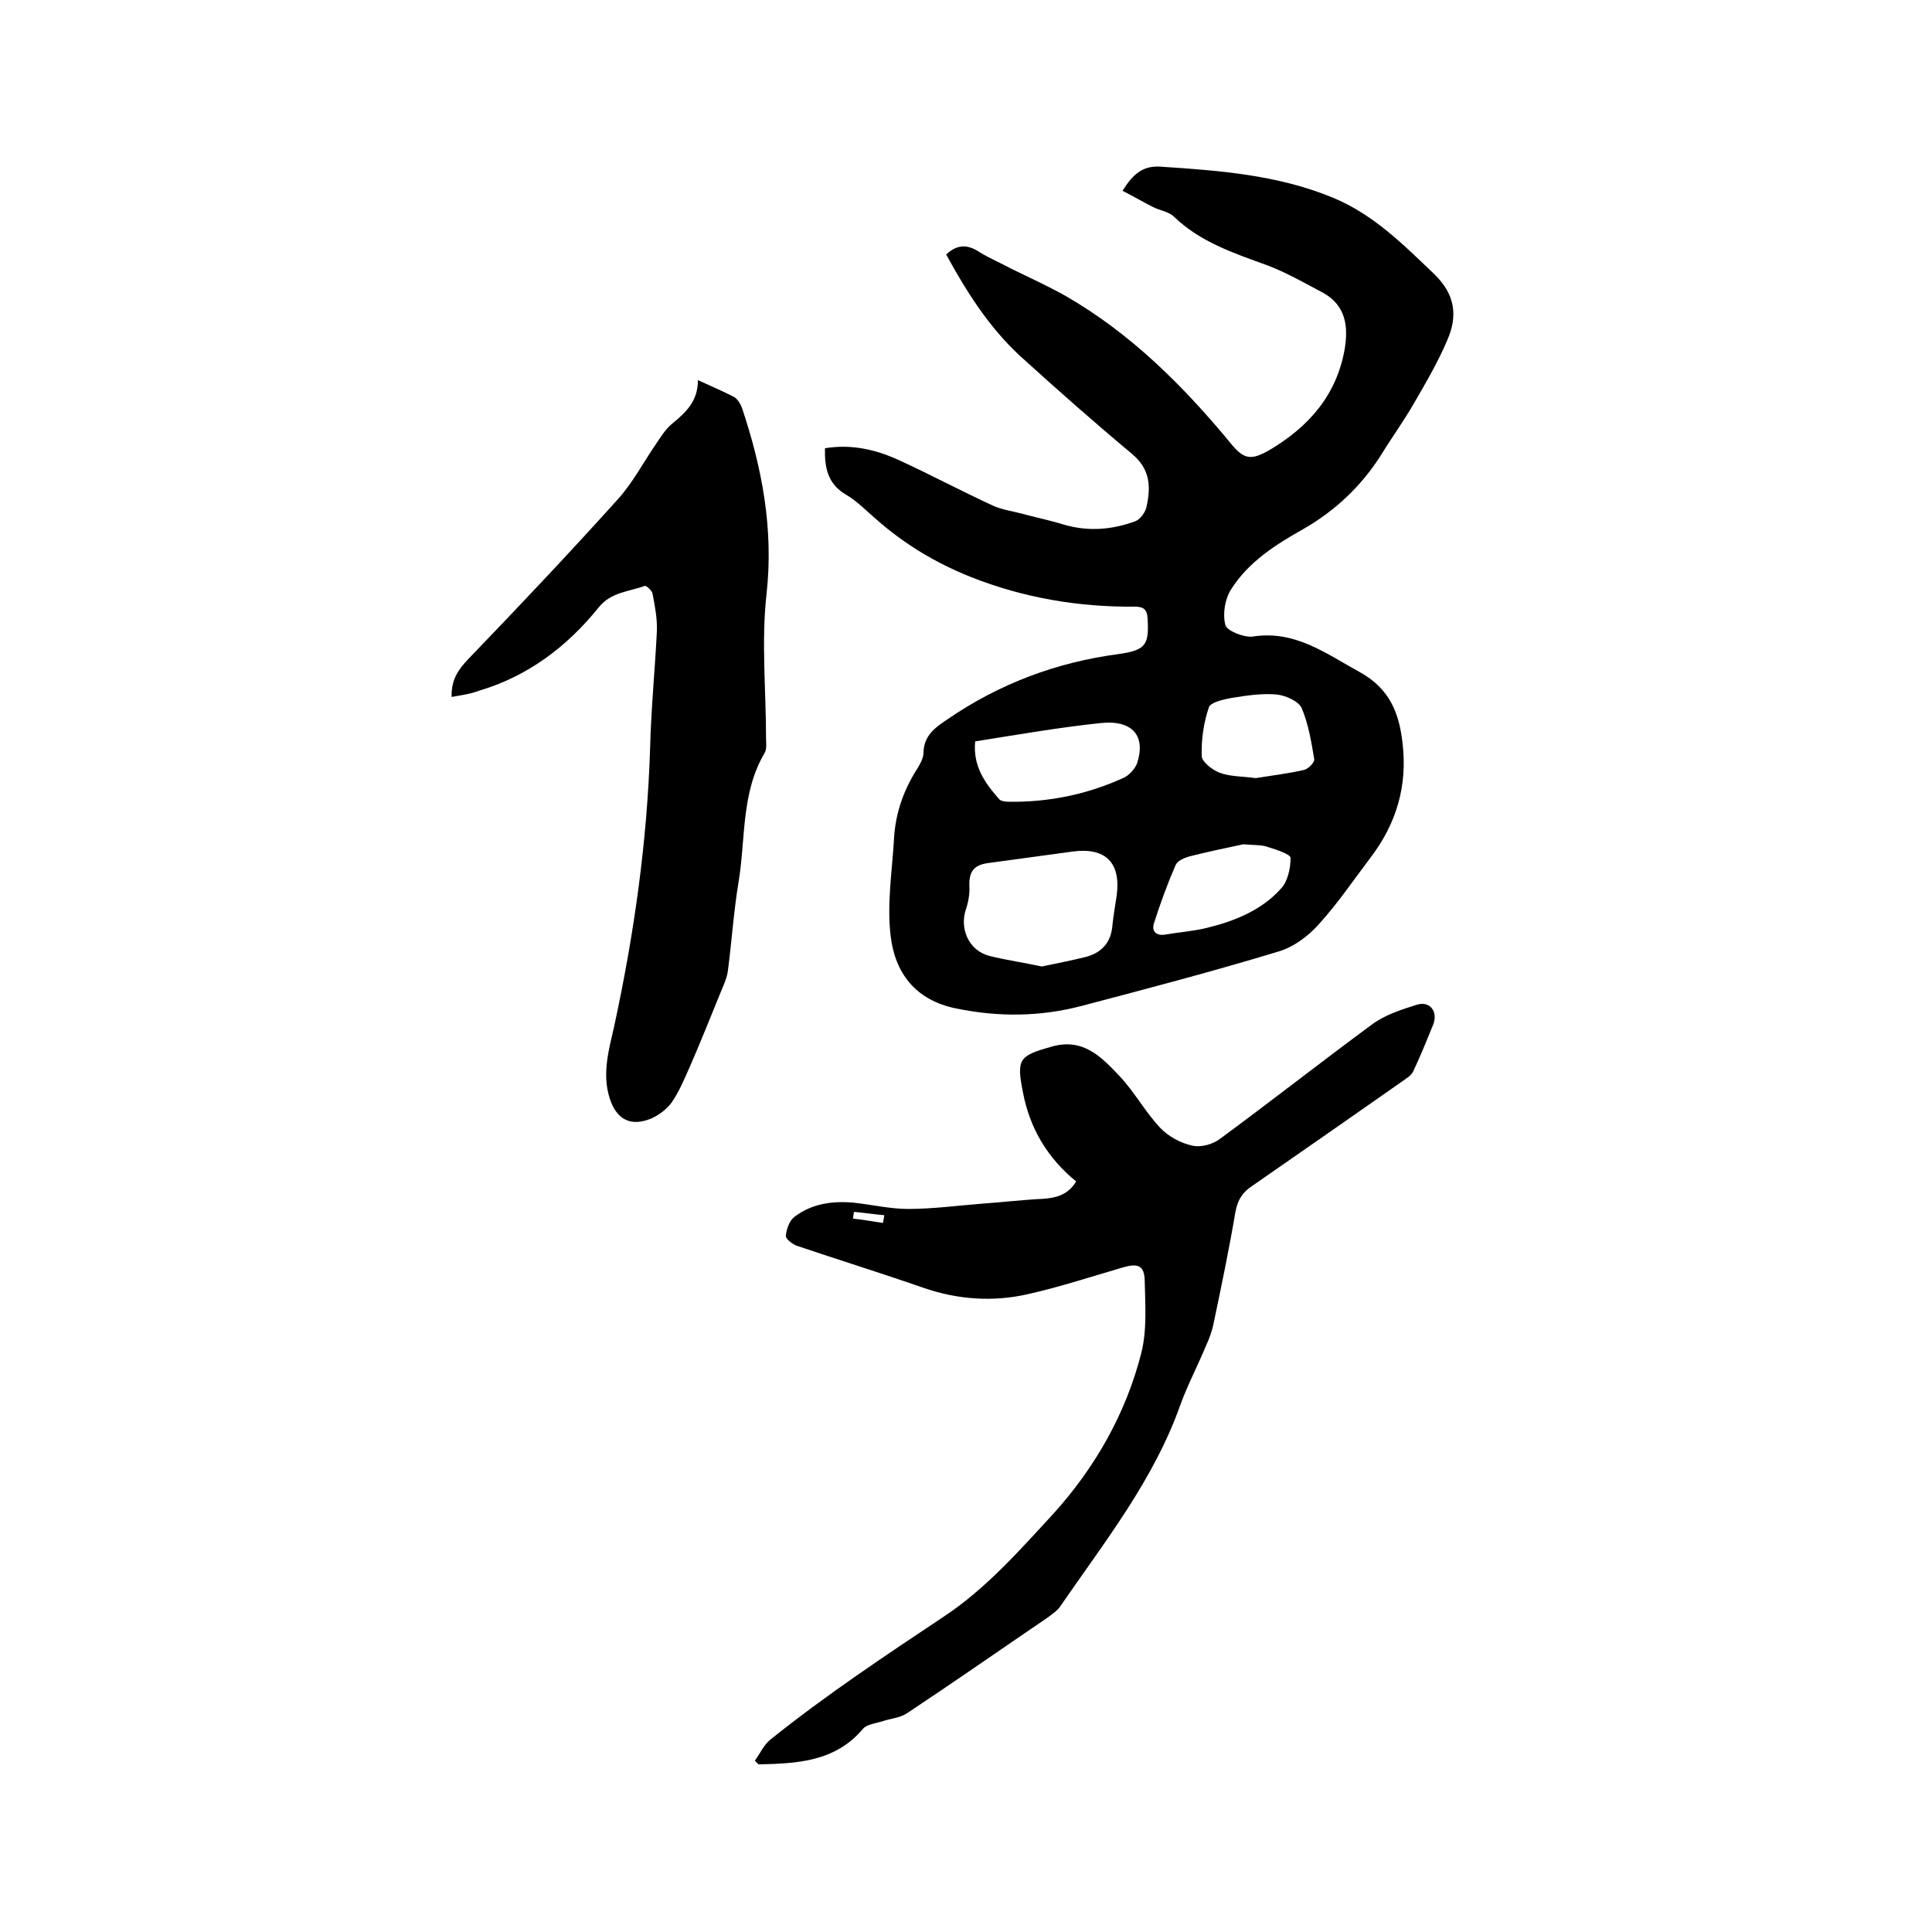
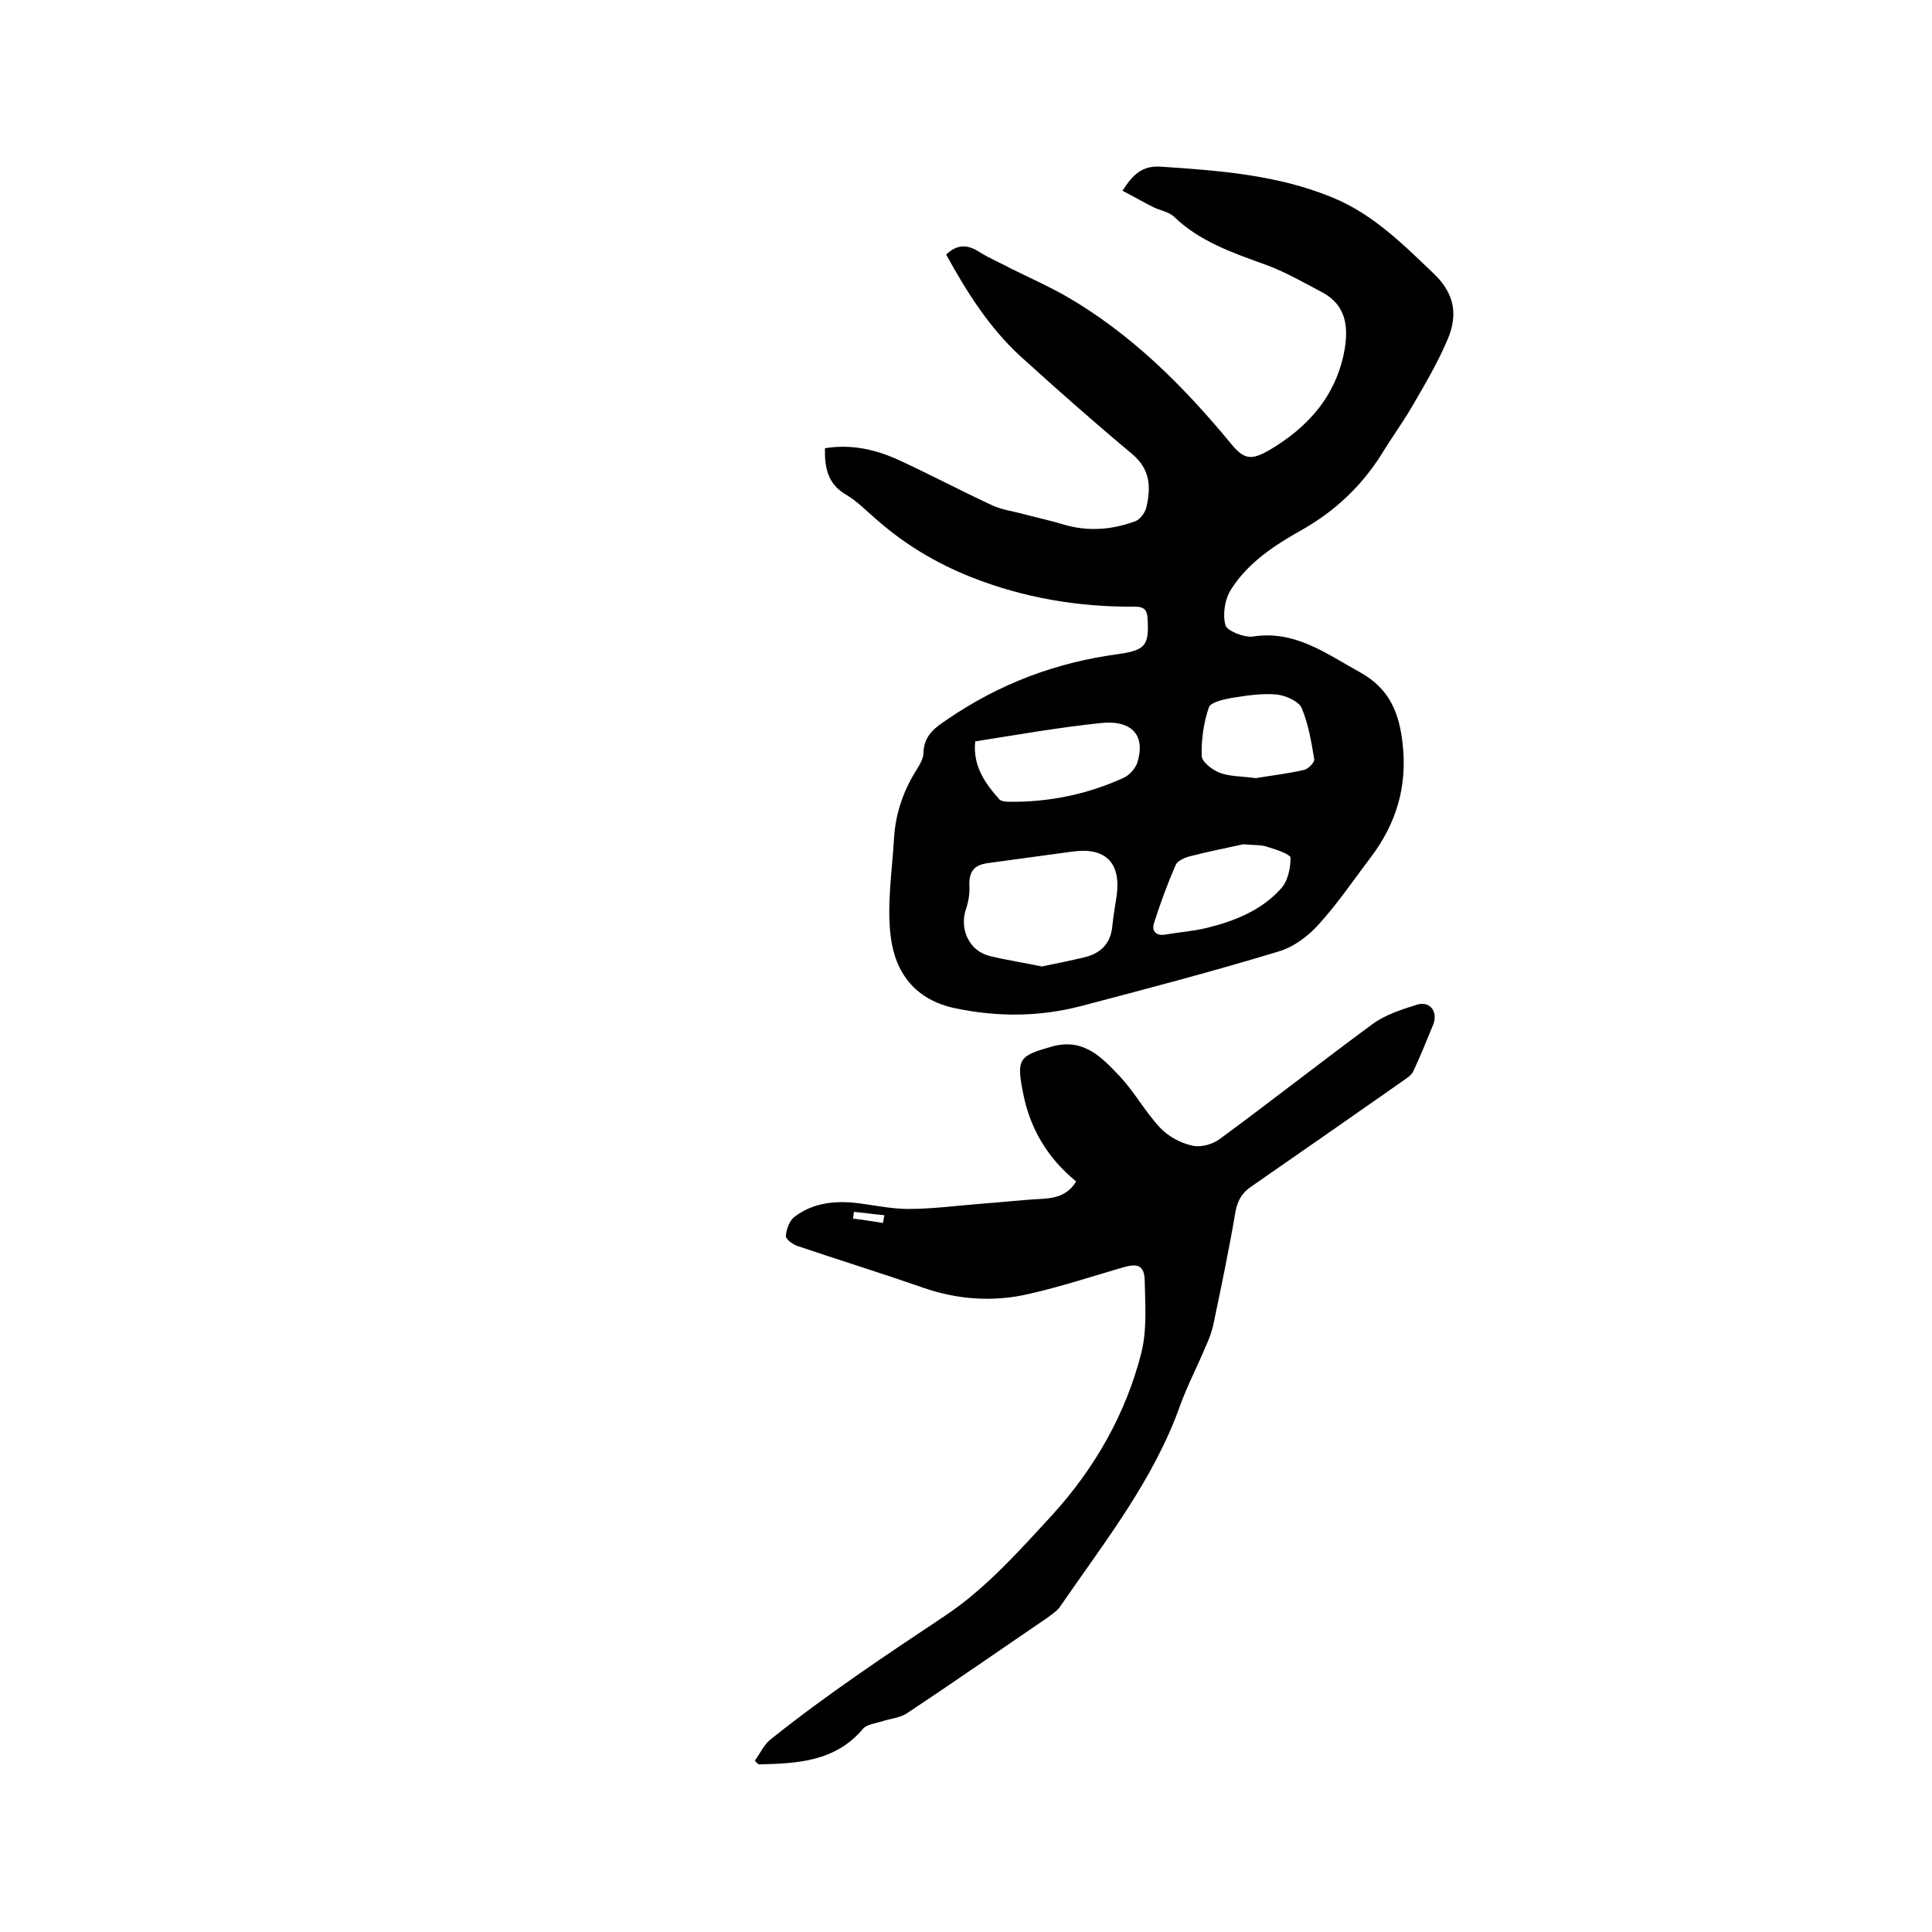
<svg xmlns="http://www.w3.org/2000/svg" enable-background="new 0 0 400 400" viewBox="0 0 400 400">
  <path d="m170.8 92.8c5.6-.9 10.6.3 15.4 2.5 6.5 3 12.9 6.4 19.4 9.4 1.8.8 3.8 1.1 5.8 1.6 2.9.8 5.9 1.4 8.8 2.3 5.1 1.5 10 1.1 14.9-.7 1-.4 2.1-1.9 2.3-3.1.9-4.1.7-7.7-3-10.8-7.9-6.6-15.6-13.4-23.2-20.3-6.4-5.9-11.1-13.3-15.3-21 2.3-2.2 4.5-2.1 6.9-.5 2.1 1.3 4.5 2.3 6.7 3.5 3.7 1.8 7.4 3.5 11 5.5 13.6 7.8 24.5 18.7 34.4 30.7 2.7 3.3 4.2 3.4 7.9 1.3 8.1-4.8 13.9-11.3 15.6-20.9.8-4.8.2-9.1-4.5-11.7-3.8-2-7.6-4.2-11.6-5.7-6.9-2.5-13.8-4.8-19.2-10-1.1-1.1-3-1.3-4.5-2.1-2-1-4-2.2-6.2-3.3 2.2-3.5 4.2-5.2 7.8-5 12.2.8 24.3 1.7 35.7 6.4 8.5 3.5 14.7 9.8 21.1 15.9 4.3 4.2 4.8 8.6 2.7 13.5-1.9 4.5-4.4 8.8-6.9 13.1-2.1 3.7-4.6 7.1-6.8 10.7-4.1 6.5-9.5 11.6-16.1 15.4-5.7 3.2-11.4 6.8-15 12.5-1.3 2-1.8 5.1-1.2 7.4.3 1.2 3.8 2.6 5.6 2.4 8.8-1.4 15.2 3.5 22.3 7.4 6.1 3.4 8.1 8.4 8.8 14.8 1 8.8-1.3 16.5-6.6 23.5-3.5 4.6-6.8 9.5-10.7 13.8-2.2 2.5-5.3 4.8-8.4 5.7-13.5 4.1-27.2 7.7-40.9 11.3-8.5 2.2-17 2.3-25.8.5-8.5-1.7-12.7-7.4-13.6-15-.8-6.6.3-13.4.7-20.2.3-5.3 2-10.1 4.9-14.6.6-1 1.2-2.1 1.2-3.2.1-3.5 2.3-5.1 5-6.9 10.8-7.4 22.6-11.8 35.5-13.5 5.6-.8 6.2-2 5.9-7.3-.1-2-.9-2.5-2.7-2.5-11.6.1-22.9-1.8-33.8-6.1-7.3-2.9-13.8-6.8-19.7-12-2-1.7-3.9-3.7-6.1-5-3.9-2.2-4.6-5.6-4.5-9.7zm44.9 107.3c2.9-.6 5.9-1.2 8.8-1.9 3.4-.8 5.5-2.9 5.8-6.5.2-2.1.6-4.2.9-6.3.9-6.8-2.3-10-9.1-9.1-5.9.8-11.7 1.6-17.6 2.4-2.9.4-3.9 1.8-3.8 4.7.1 1.6-.2 3.3-.7 4.8-1.4 4.1.6 8.6 4.8 9.7 3.6.9 7.2 1.4 10.9 2.2zm-13.8-46.6c-.5 5.1 2 8.6 5 12 .4.4 1.4.5 2 .5 8.2.1 16.1-1.5 23.6-4.9 1.2-.5 2.4-1.8 2.9-3 1.9-5.7-.9-9.1-7.5-8.4-8.6.9-17.2 2.4-26 3.8zm55.5 21.3c-3.2.7-7.2 1.5-11.1 2.5-1.1.3-2.5.9-2.9 1.8-1.7 3.9-3.2 8-4.5 12.1-.5 1.6.5 2.6 2.3 2.3 2.9-.5 5.9-.7 8.7-1.4 5.7-1.4 11.2-3.6 15.2-8 1.5-1.5 2.1-4.3 2.1-6.5 0-.7-2.9-1.7-4.6-2.2-1.2-.5-2.8-.4-5.2-.6zm2.6-13.7c3-.5 6.5-.9 10-1.7.9-.2 2.2-1.6 2.1-2.2-.6-3.6-1.2-7.3-2.6-10.6-.6-1.4-3.3-2.6-5.1-2.8-3.1-.3-6.3.2-9.4.7-1.7.3-4.3.9-4.7 1.9-1.1 3.2-1.6 6.7-1.5 10.1 0 1.2 2.1 2.8 3.5 3.4 2.2.9 4.7.8 7.7 1.2z" />
  <path d="m156.3 364.5c1.1-1.5 1.9-3.4 3.4-4.5 11.5-9.2 23.7-17.3 36-25.5 8.4-5.6 15.4-13.5 22.3-21 8.7-9.6 15.1-20.8 18.3-33.4 1.2-4.8.8-10 .7-15-.1-3.1-1.4-3.6-4.5-2.7-6.5 1.9-12.9 4-19.5 5.5-7.3 1.7-14.7 1.2-21.9-1.3-8.6-3-17.3-5.7-25.9-8.6-1-.3-2.5-1.4-2.5-2.1.1-1.3.7-3.1 1.7-3.9 3.6-2.8 7.9-3.4 12.3-3 3.8.4 7.6 1.3 11.3 1.3 5.1 0 10.3-.7 15.4-1.1 4.2-.3 8.4-.8 12.6-1 2.8-.2 5.2-.9 6.8-3.6-5.9-4.8-9.6-11-11-18.4-1.4-7-.8-7.6 5.9-9.5 6.6-1.9 10.4 2.2 14.1 6.1 3.1 3.3 5.3 7.4 8.4 10.7 1.7 1.8 4.3 3.2 6.7 3.7 1.8.4 4.3-.3 5.8-1.5 10.6-7.8 20.9-15.9 31.5-23.7 2.6-1.9 6-3 9.2-4 2.7-.8 4.4 1.5 3.3 4.2-1.3 3.2-2.6 6.4-4.1 9.6-.4.9-1.5 1.5-2.3 2.1-10.3 7.2-20.6 14.4-31 21.6-2 1.3-3 2.8-3.5 5.3-1.3 7.7-2.9 15.4-4.5 23-.3 1.6-.9 3.3-1.6 4.8-1.7 4.1-3.8 8.1-5.3 12.2-5.5 15.6-15.7 28.4-24.9 41.8-.6.9-1.7 1.6-2.6 2.3-9.7 6.6-19.3 13.3-29.1 19.8-1.5 1-3.5 1.1-5.2 1.7-1.3.4-3.1.6-3.9 1.5-5.8 6.9-13.7 7.2-21.6 7.4-.3-.2-.6-.5-.8-.8zm26.5-111.3c.1-.5.2-1.1.3-1.6-2.1-.2-4.2-.5-6.3-.7-.1.5-.1.9-.2 1.4 2 .2 4.1.6 6.2.9z" />
-   <path d="m93.5 144.3c-.1-3.6 1.4-5.7 3.5-7.9 10.4-10.8 20.7-21.7 30.8-32.9 3.2-3.5 5.4-7.8 8.1-11.7 1-1.5 2-3.1 3.4-4.2 2.8-2.3 5.2-4.6 5.2-8.9 2.8 1.3 5.2 2.3 7.5 3.5.7.4 1.3 1.4 1.6 2.2 4.2 12.5 6.6 25.2 5.1 38.6-1.1 9.8-.1 19.9-.1 29.8 0 1 .2 2.3-.3 3.1-4.9 8.3-3.9 17.8-5.4 26.8-1 6-1.4 12.2-2.2 18.3-.2 1.6-1 3.2-1.6 4.7-2.1 5.1-4.1 10.2-6.3 15.2-1.1 2.5-2.2 5.1-3.7 7.3-1 1.4-2.6 2.6-4.1 3.3-4.4 1.9-7.4.3-8.8-4.2-1.6-5.1-.1-10.1 1-15 4.1-19 6.8-38.1 7.4-57.5.2-8 1-16.1 1.4-24.1.1-2.6-.4-5.2-.9-7.8-.1-.6-1.3-1.7-1.6-1.6-3.3 1.2-7 1.3-9.5 4.4-6.6 8.2-14.7 14.3-24.8 17.3-1.8.7-3.6.9-5.7 1.3z" />
</svg>